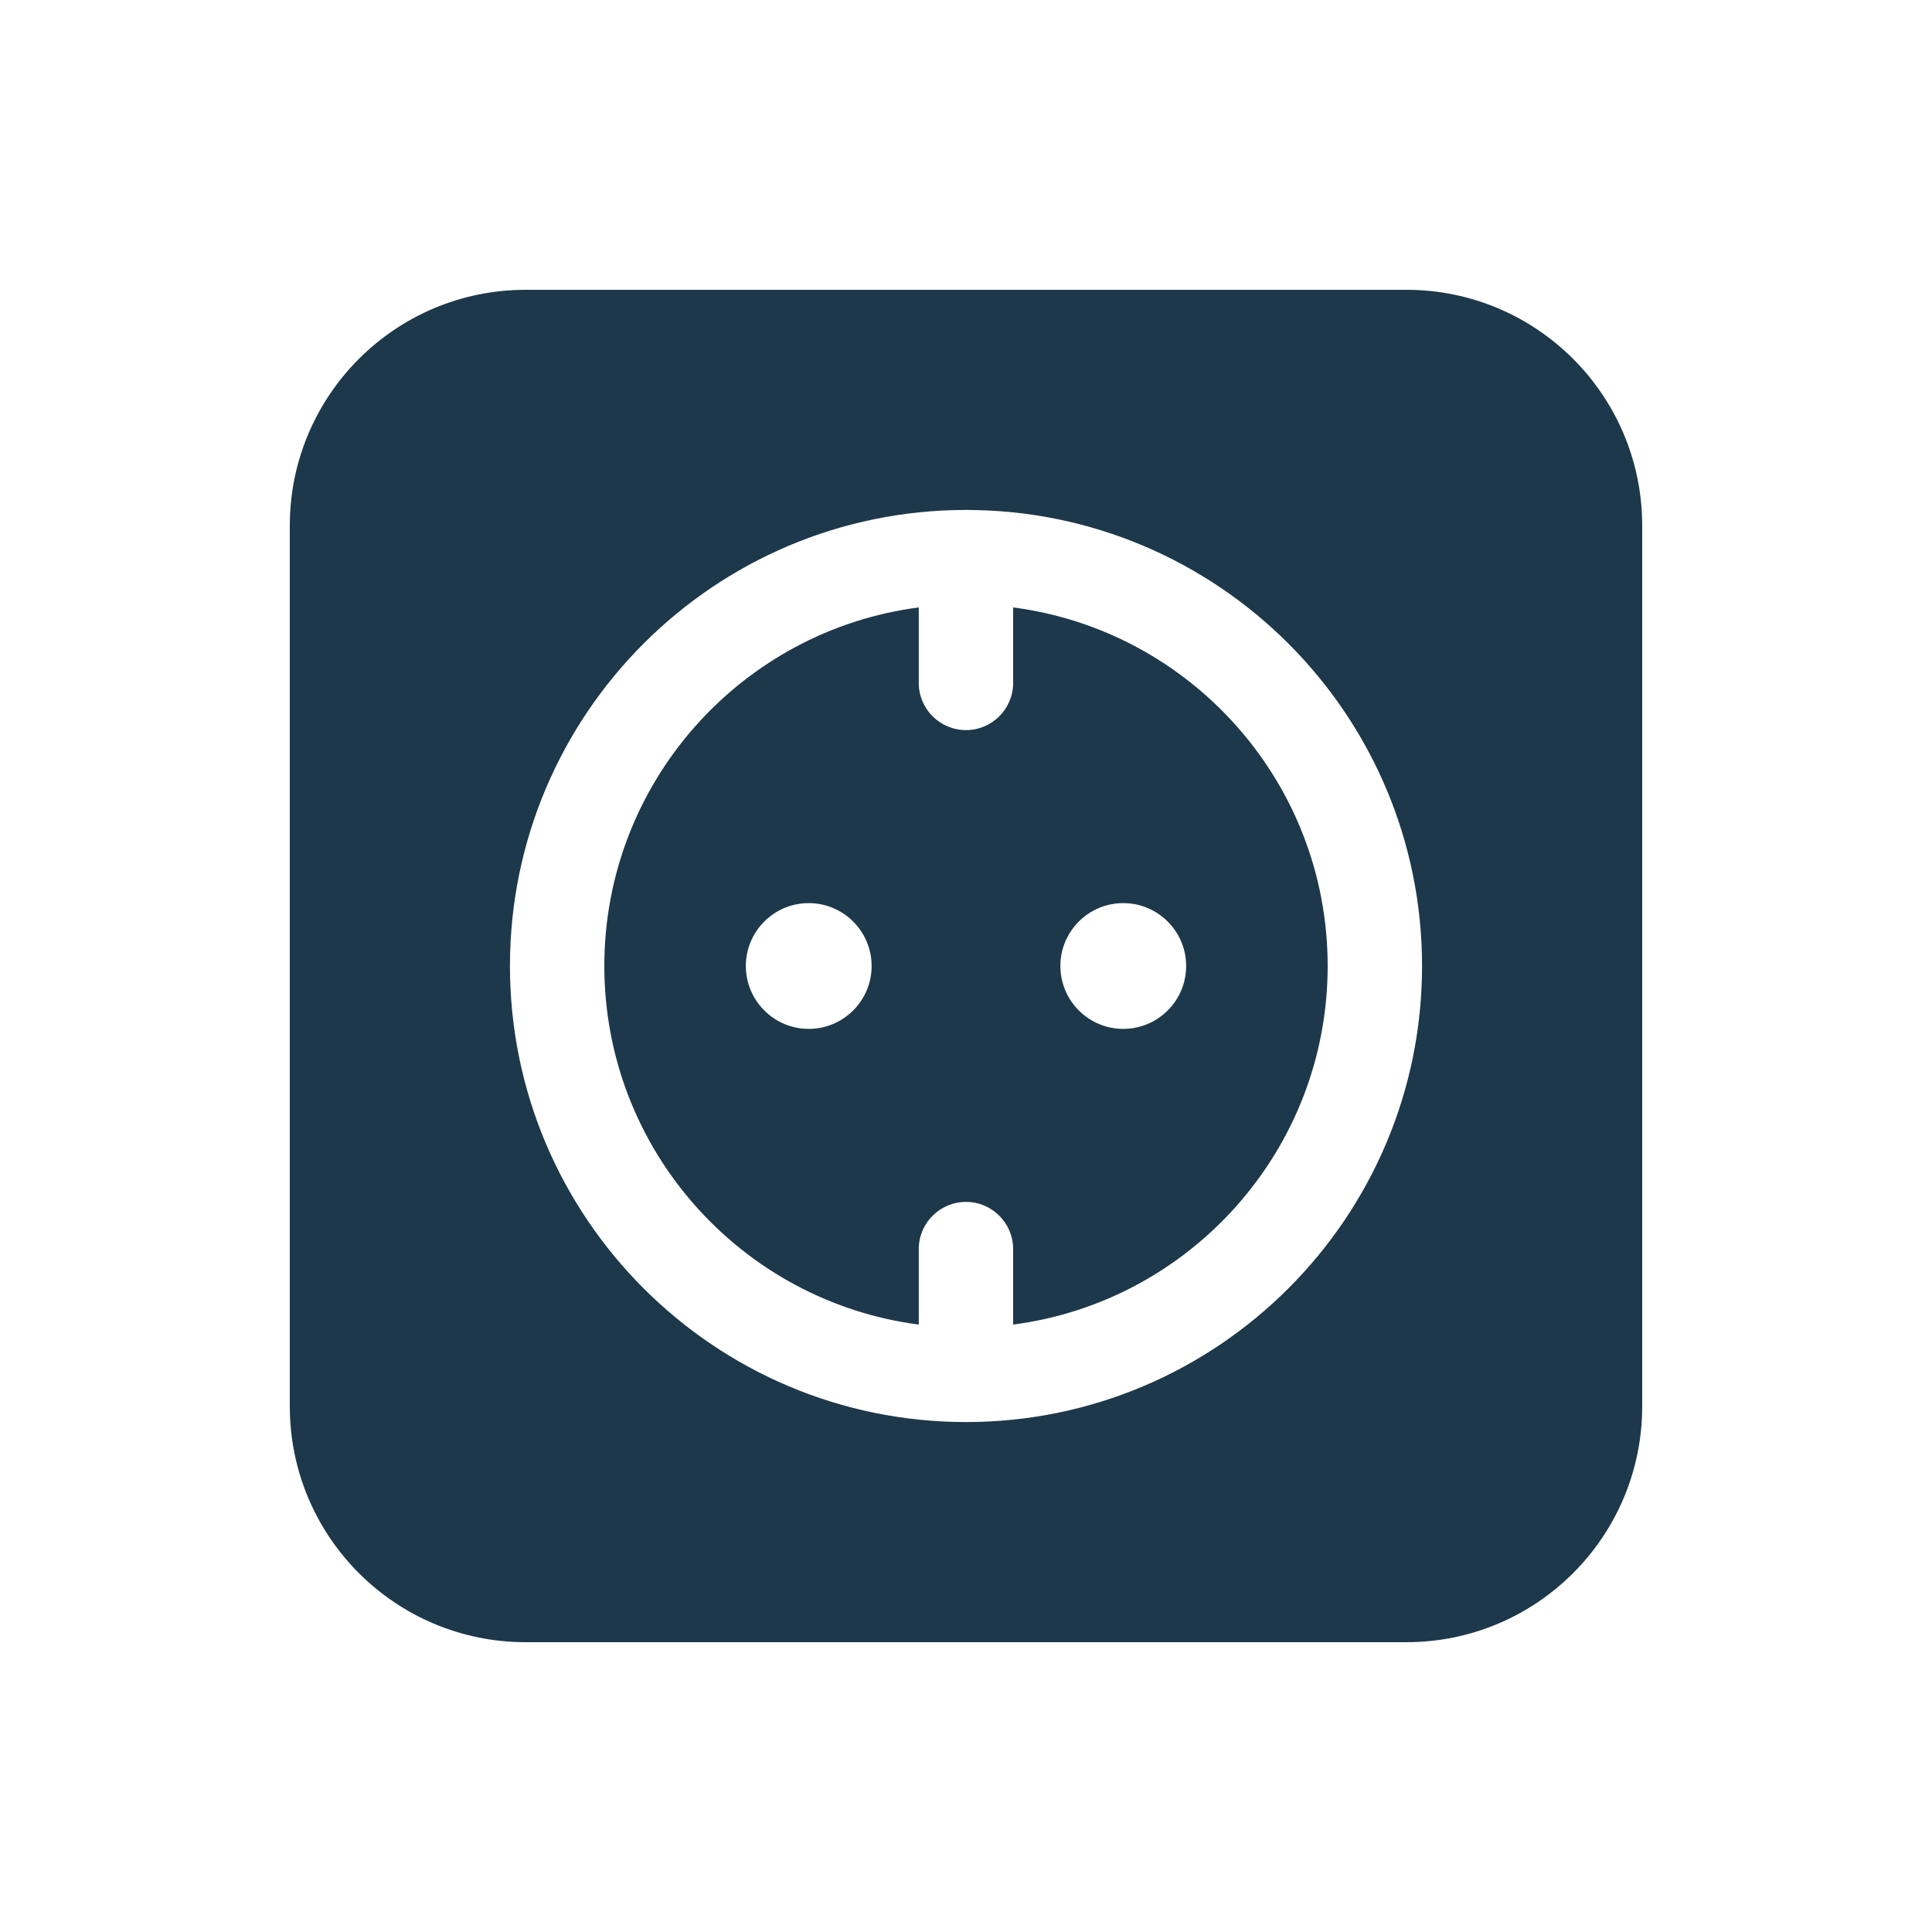
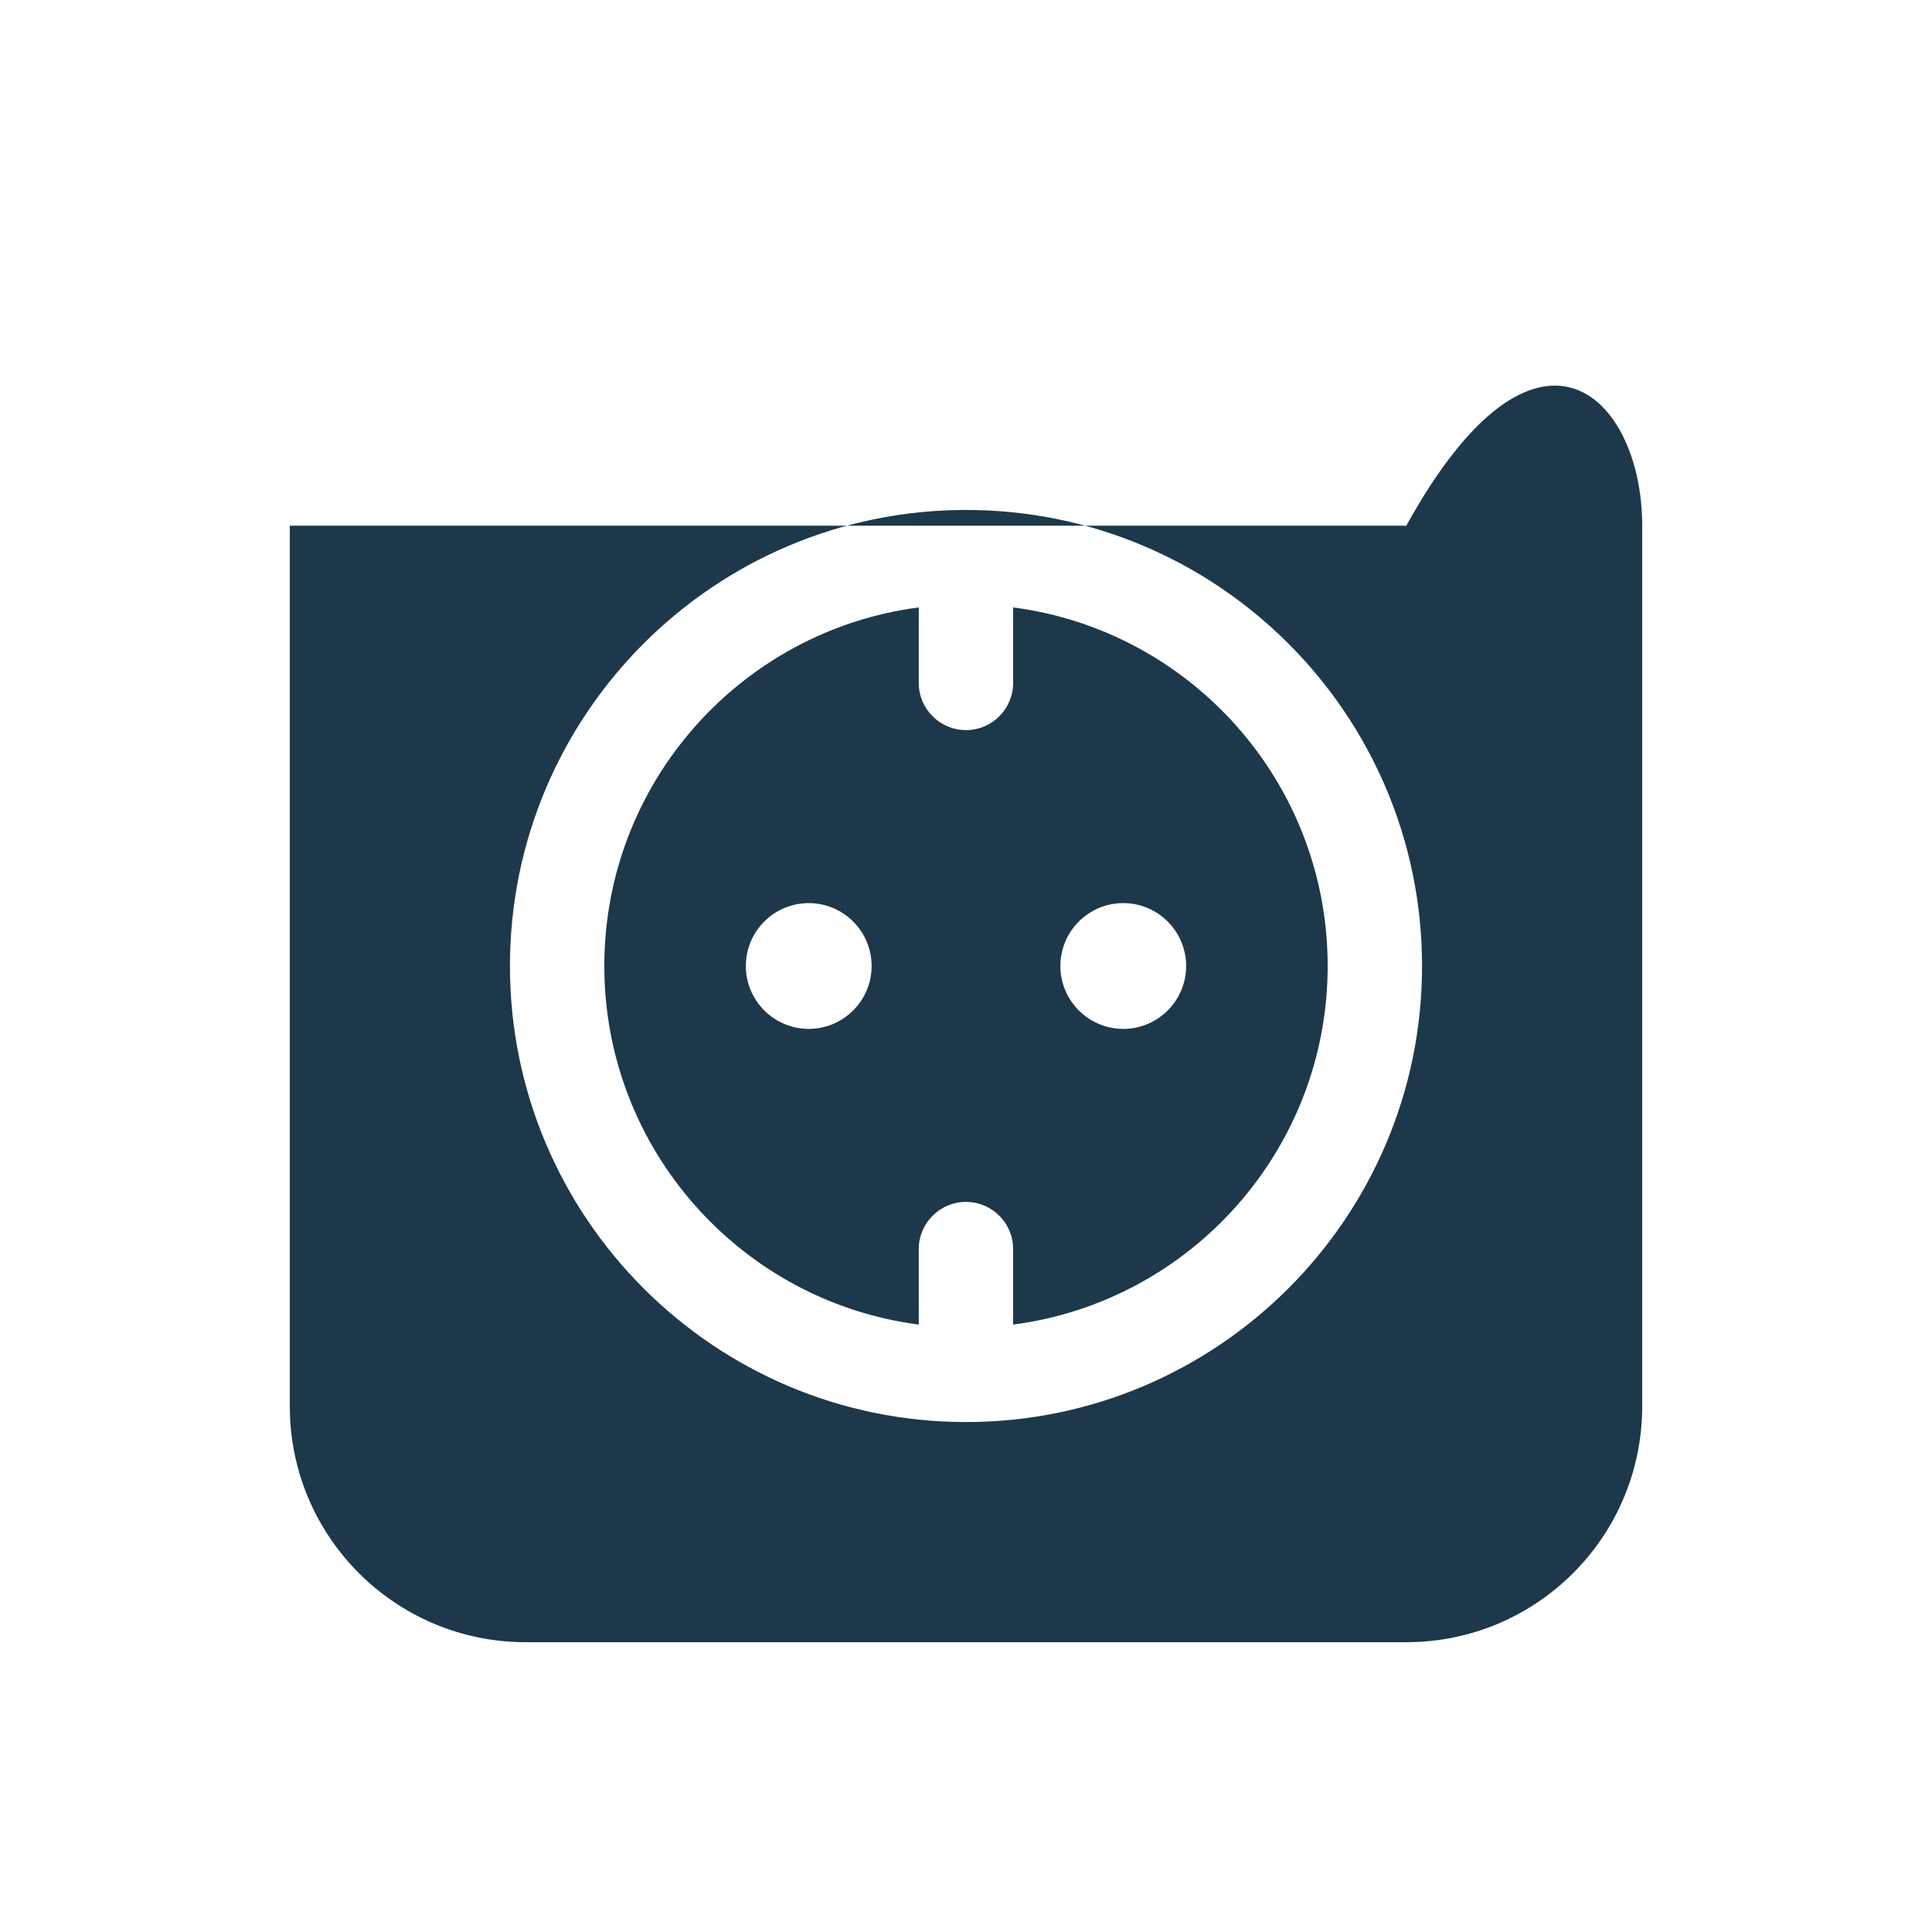
<svg xmlns="http://www.w3.org/2000/svg" width="20" height="20" viewBox="0 0 20 20" fill="none">
-   <path fill-rule="evenodd" clip-rule="evenodd" d="M17 5.442V14.558C17 15.907 15.907 17 14.558 17H5.442C4.093 17 3 15.907 3 14.558V5.442C3 4.093 4.093 3 5.442 3H14.558C15.907 3 17 4.093 17 5.442ZM10 14.721C12.605 14.721 14.721 12.605 14.721 10C14.721 7.394 12.605 5.279 10 5.279C7.394 5.279 5.279 7.395 5.279 10C5.279 12.605 7.395 14.721 10 14.721H10ZM9.511 6.288V7.07C9.511 7.339 9.73 7.558 10 7.558C10.269 7.558 10.488 7.339 10.488 7.07V6.288C12.325 6.527 13.744 8.099 13.744 10C13.744 11.9 12.325 13.473 10.488 13.712V12.93C10.488 12.661 10.269 12.442 10 12.442C9.73 12.442 9.511 12.661 9.511 12.93V13.712C7.675 13.473 6.256 11.9 6.256 10C6.256 8.099 7.675 6.527 9.511 6.288ZM11.628 9.349C11.268 9.349 10.977 9.641 10.977 10C10.977 10.359 11.269 10.651 11.628 10.651C11.987 10.651 12.279 10.359 12.279 10C12.279 9.641 11.987 9.349 11.628 9.349ZM8.372 9.349C8.012 9.349 7.721 9.641 7.721 10C7.721 10.359 8.013 10.651 8.372 10.651C8.731 10.651 9.023 10.359 9.023 10C9.023 9.641 8.731 9.349 8.372 9.349Z" fill="#1D384A" />
+   <path fill-rule="evenodd" clip-rule="evenodd" d="M17 5.442V14.558C17 15.907 15.907 17 14.558 17H5.442C4.093 17 3 15.907 3 14.558V5.442H14.558C15.907 3 17 4.093 17 5.442ZM10 14.721C12.605 14.721 14.721 12.605 14.721 10C14.721 7.394 12.605 5.279 10 5.279C7.394 5.279 5.279 7.395 5.279 10C5.279 12.605 7.395 14.721 10 14.721H10ZM9.511 6.288V7.07C9.511 7.339 9.73 7.558 10 7.558C10.269 7.558 10.488 7.339 10.488 7.07V6.288C12.325 6.527 13.744 8.099 13.744 10C13.744 11.9 12.325 13.473 10.488 13.712V12.93C10.488 12.661 10.269 12.442 10 12.442C9.73 12.442 9.511 12.661 9.511 12.93V13.712C7.675 13.473 6.256 11.9 6.256 10C6.256 8.099 7.675 6.527 9.511 6.288ZM11.628 9.349C11.268 9.349 10.977 9.641 10.977 10C10.977 10.359 11.269 10.651 11.628 10.651C11.987 10.651 12.279 10.359 12.279 10C12.279 9.641 11.987 9.349 11.628 9.349ZM8.372 9.349C8.012 9.349 7.721 9.641 7.721 10C7.721 10.359 8.013 10.651 8.372 10.651C8.731 10.651 9.023 10.359 9.023 10C9.023 9.641 8.731 9.349 8.372 9.349Z" fill="#1D384A" />
</svg>